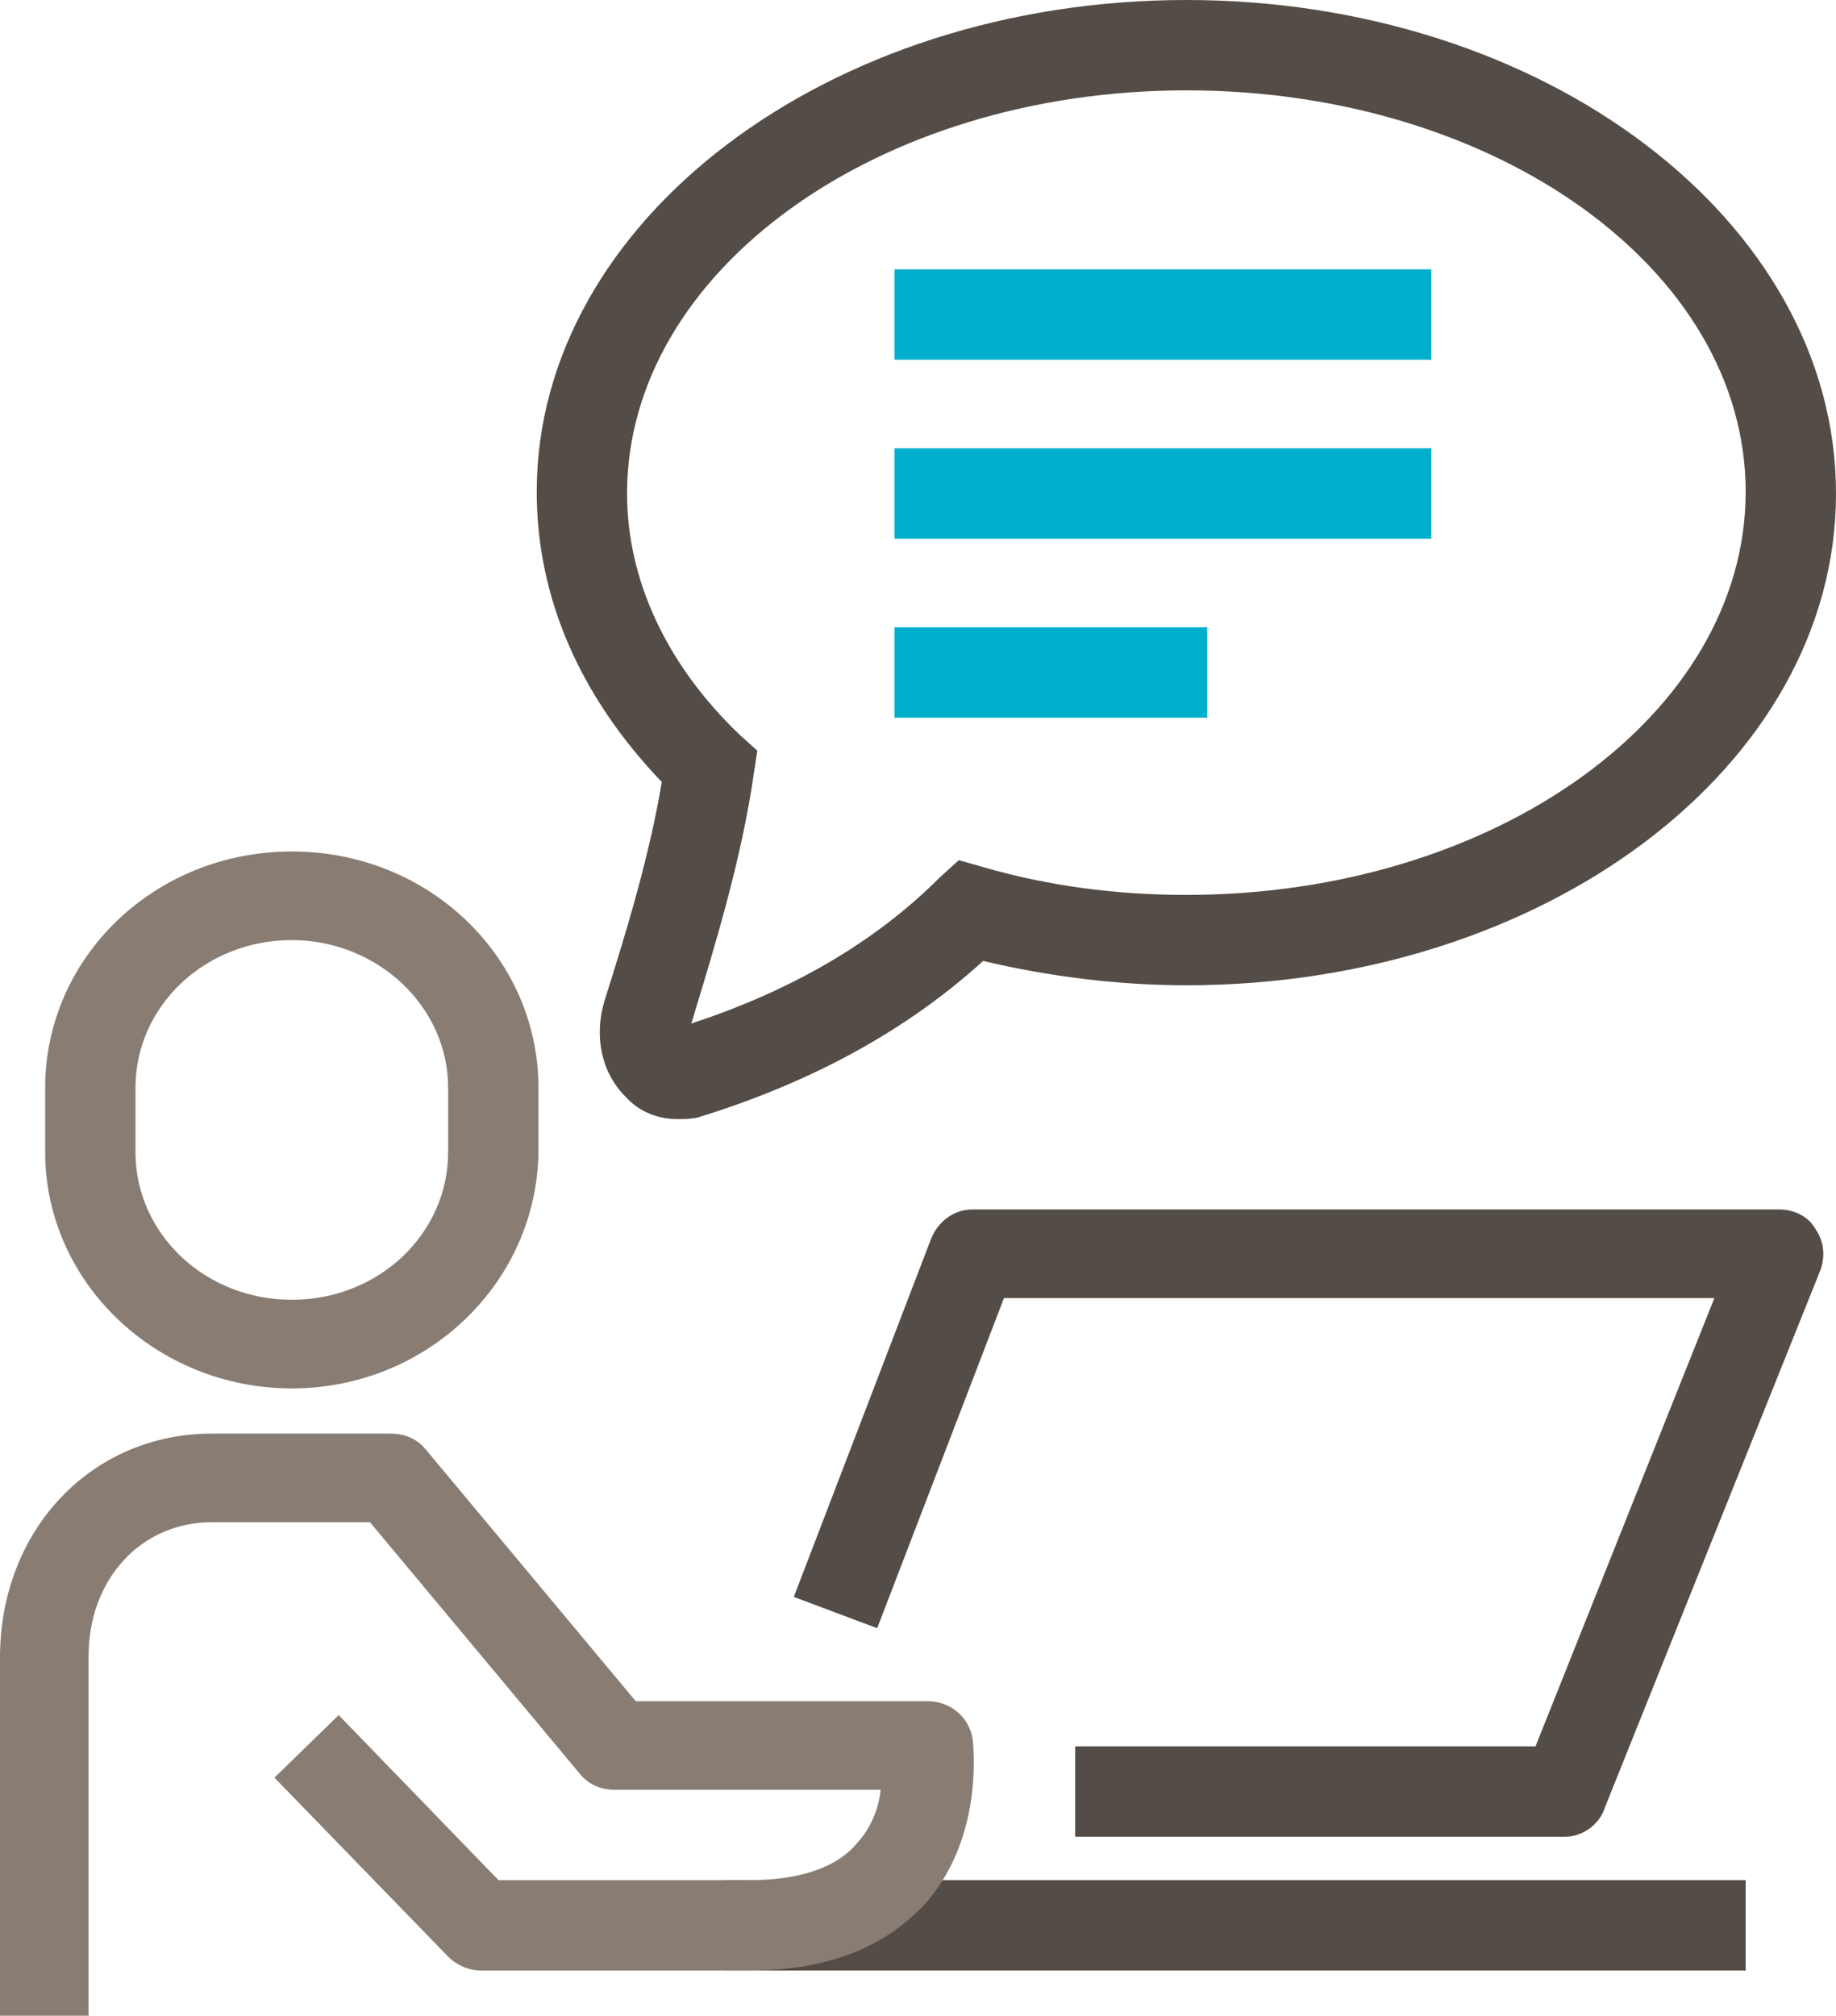
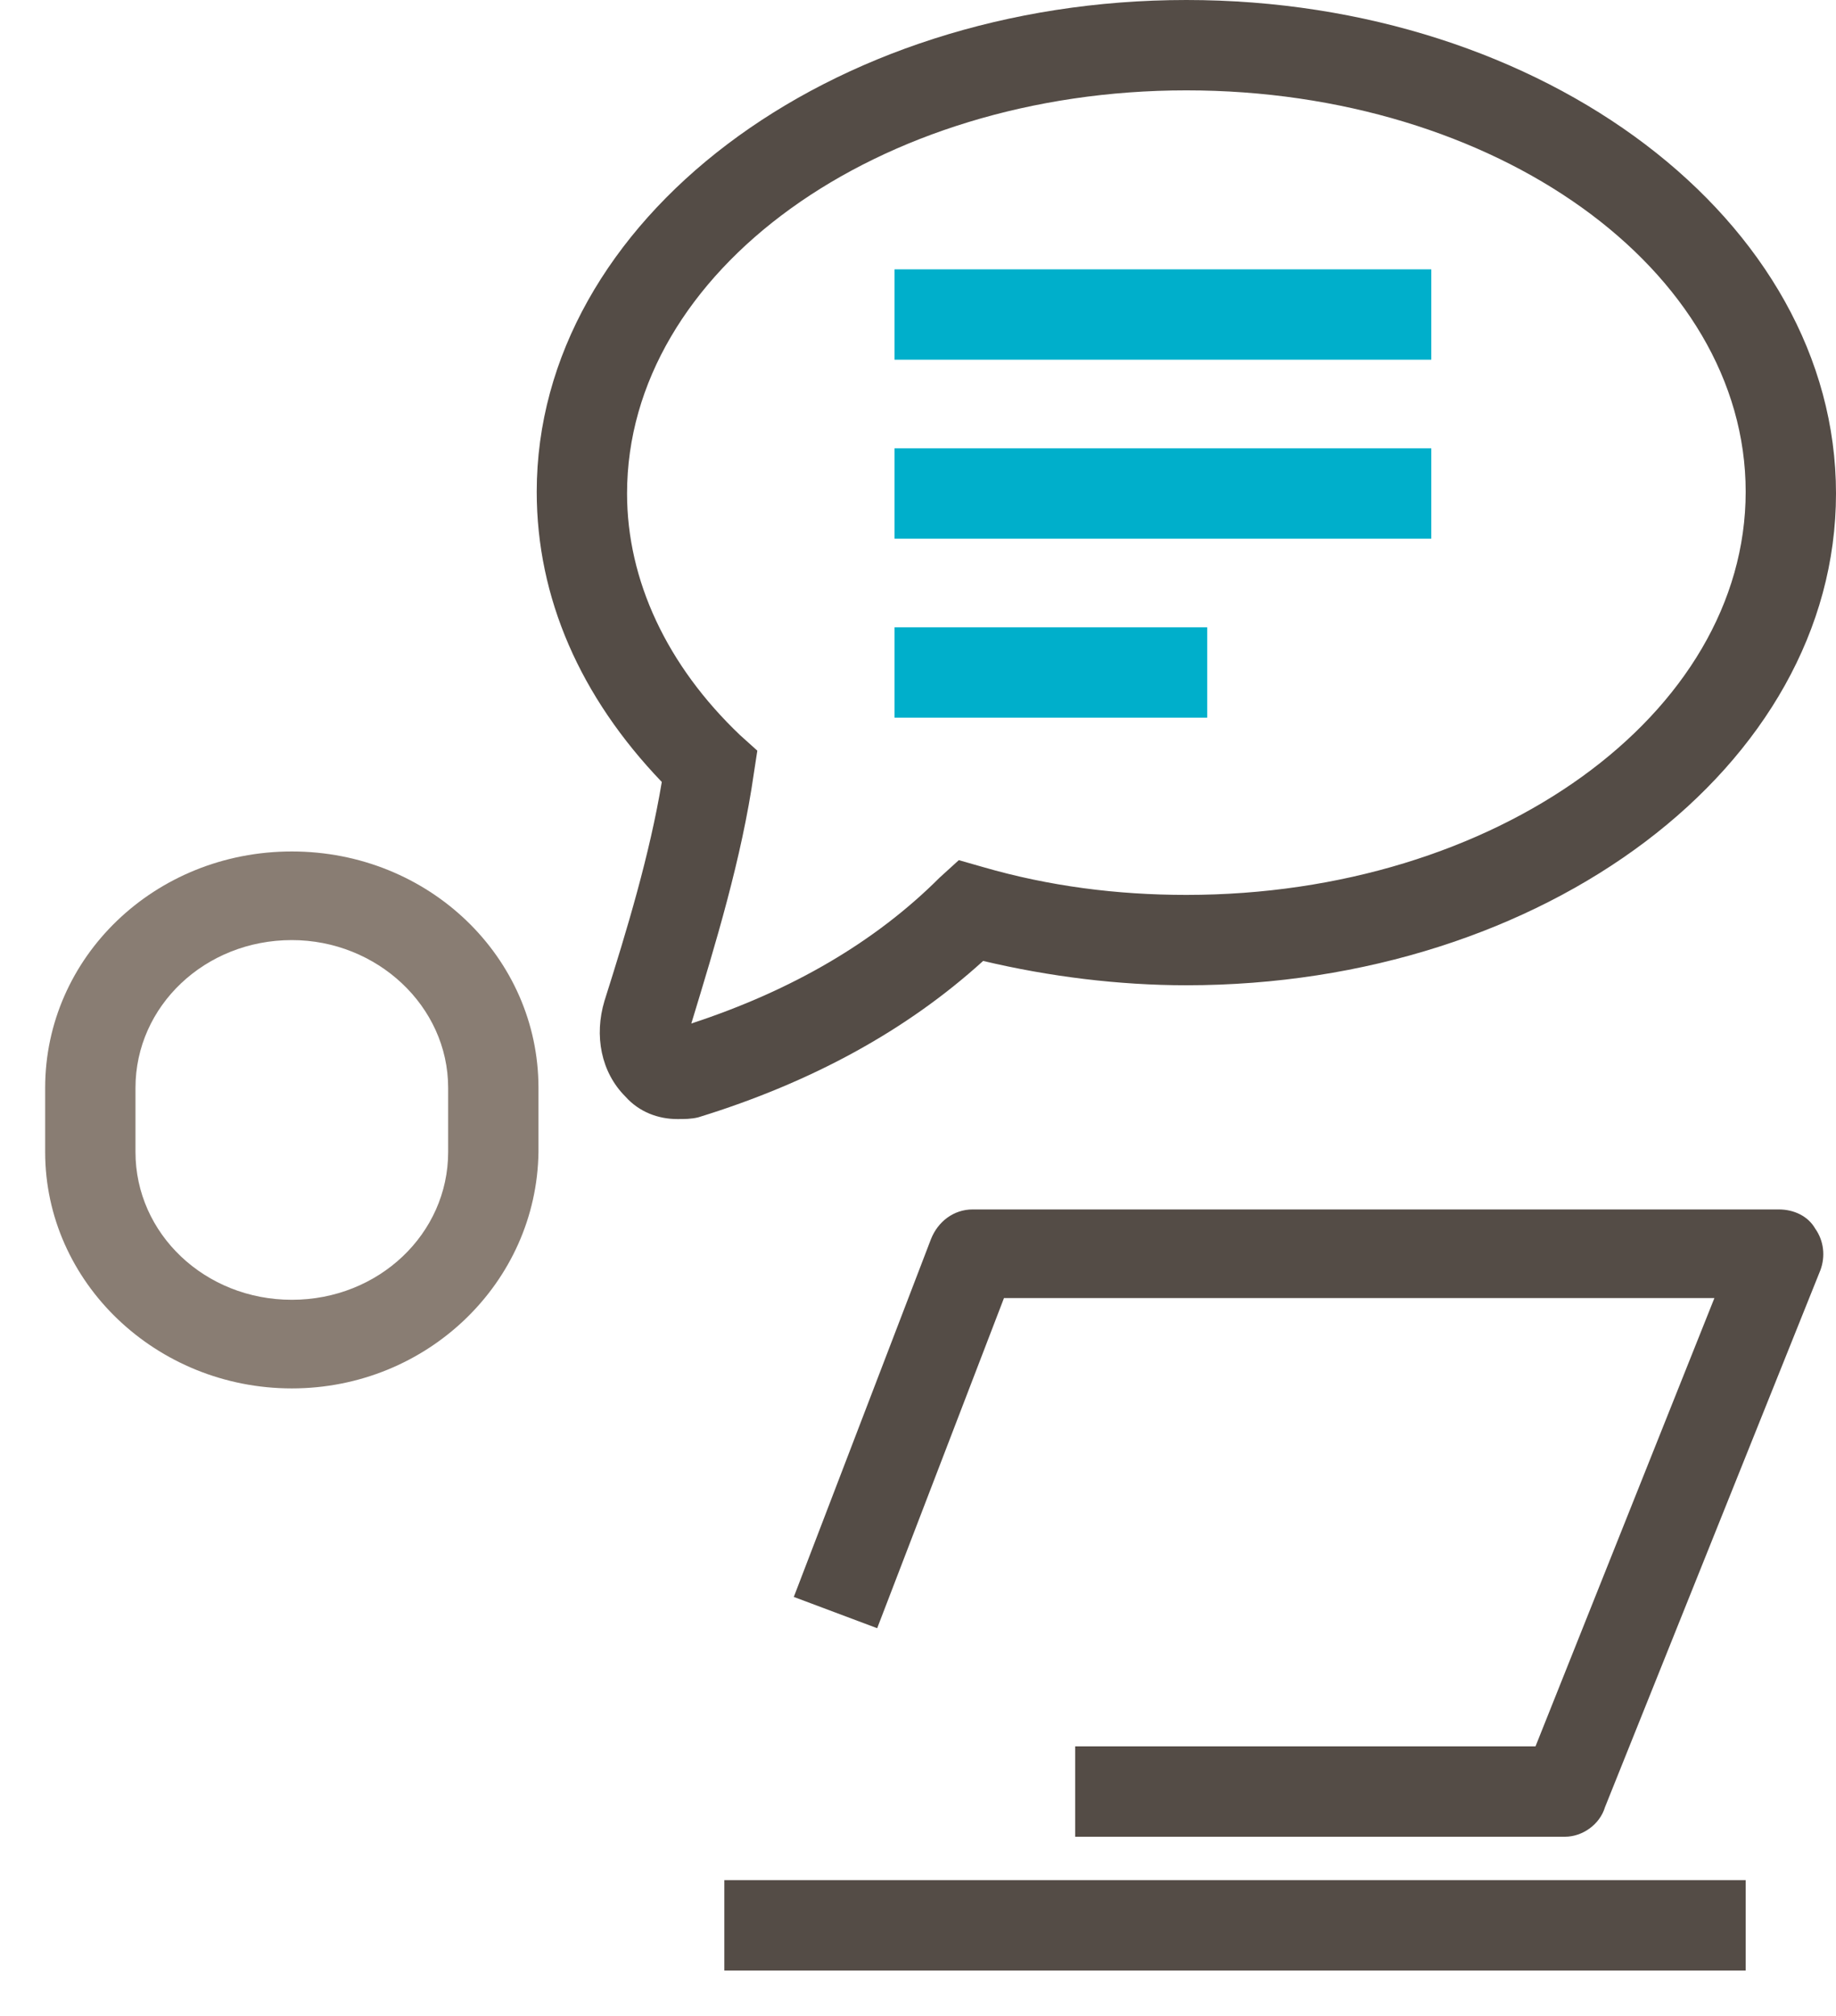
<svg xmlns="http://www.w3.org/2000/svg" version="1.1" id="Ebene_1" width="105.7" height="116" x="0px" y="0px" viewBox="0 0 105.7 116" style="enable-background:new 0 0 105.7 116;" xml:space="preserve">
  <style type="text/css">
	.st0{fill:#00AFCB;}
	.st1{fill:#544C46;}
	.st2{fill:#897D73;}
</style>
  <rect x="41.7" y="108.2" class="st1" width="58.8" height="5.2" />
-   <path class="st2" d="M5.2,116H0V95.4C0,88,5.3,82.5,12.2,82.5h10.3c0.8,0,1.5,0.3,2,0.9l12.1,14.5h16.8c1.3,0,2.4,0.9,2.6,2.2  c0,0.2,0.7,5.4-2.6,9.3c-2.3,2.6-5.7,4-10.2,4H27.7c-0.7,0-1.4-0.3-1.9-0.8l-10-10.3l3.7-3.6l9.2,9.5h14.4c2.9,0,5.1-0.7,6.3-2.2  c0.8-0.9,1.2-2,1.3-3H35.4c-0.8,0-1.5-0.3-2-0.9L21.3,87.6h-9.1c-4.1,0-7.1,3.3-7.1,7.7V116z" />
  <path class="st2" d="M16.8,79.9c-7.8,0-14.2-6.1-14.2-13.6v-3.7C2.6,55.1,8.9,49,16.8,49s14.2,6.1,14.2,13.6v3.7  C30.9,73.8,24.6,79.9,16.8,79.9z M16.8,54.1c-5,0-9,3.8-9,8.5v3.7c0,4.7,4,8.5,9,8.5c5,0,9-3.8,9-8.5v-3.7  C25.8,57.9,21.7,54.1,16.8,54.1z" />
  <path class="st1" d="M90.1,105.7H61.9v-5.2h26.5l10.3-25.8H57.8l-7.3,19l-4.8-1.8l7.9-20.6c0.4-1,1.3-1.7,2.4-1.7h46.4  c0.9,0,1.7,0.4,2.1,1.1c0.5,0.7,0.6,1.6,0.3,2.4l-12.4,30.9C92.1,105,91.1,105.7,90.1,105.7z" />
  <rect x="51.5" y="25.8" class="st0" width="30.9" height="5.2" />
  <rect x="51.5" y="15.5" class="st0" width="30.9" height="5.2" />
  <rect x="51.5" y="36.1" class="st0" width="18" height="5.2" />
  <path class="st1" d="M39,64.4c-1.1,0-2.2-0.4-3-1.3c-1.4-1.4-1.8-3.5-1.2-5.5c1.3-4.1,2.6-8.4,3.3-12.6c-4.7-4.9-7.2-10.6-7.2-16.7  C30.9,12.7,47.7,0,68.3,0s37.4,12.7,37.4,28.4S88.9,56.7,68.3,56.7c-3.9,0-7.9-0.5-11.7-1.4c-4.4,4-9.9,7-16.4,9  C39.8,64.4,39.4,64.4,39,64.4z M68.3,5.2c-17.8,0-32.2,10.4-32.2,23.2c0,5,2.3,9.9,6.5,13.9l1,0.9l-0.2,1.3  c-0.7,4.9-2.2,9.8-3.6,14.4c5.8-1.9,10.6-4.7,14.3-8.4l1.1-1l1.4,0.4c3.8,1.1,7.7,1.6,11.7,1.6c17.8,0,32.2-10.4,32.2-23.2  S86.1,5.2,68.3,5.2z" />
</svg>